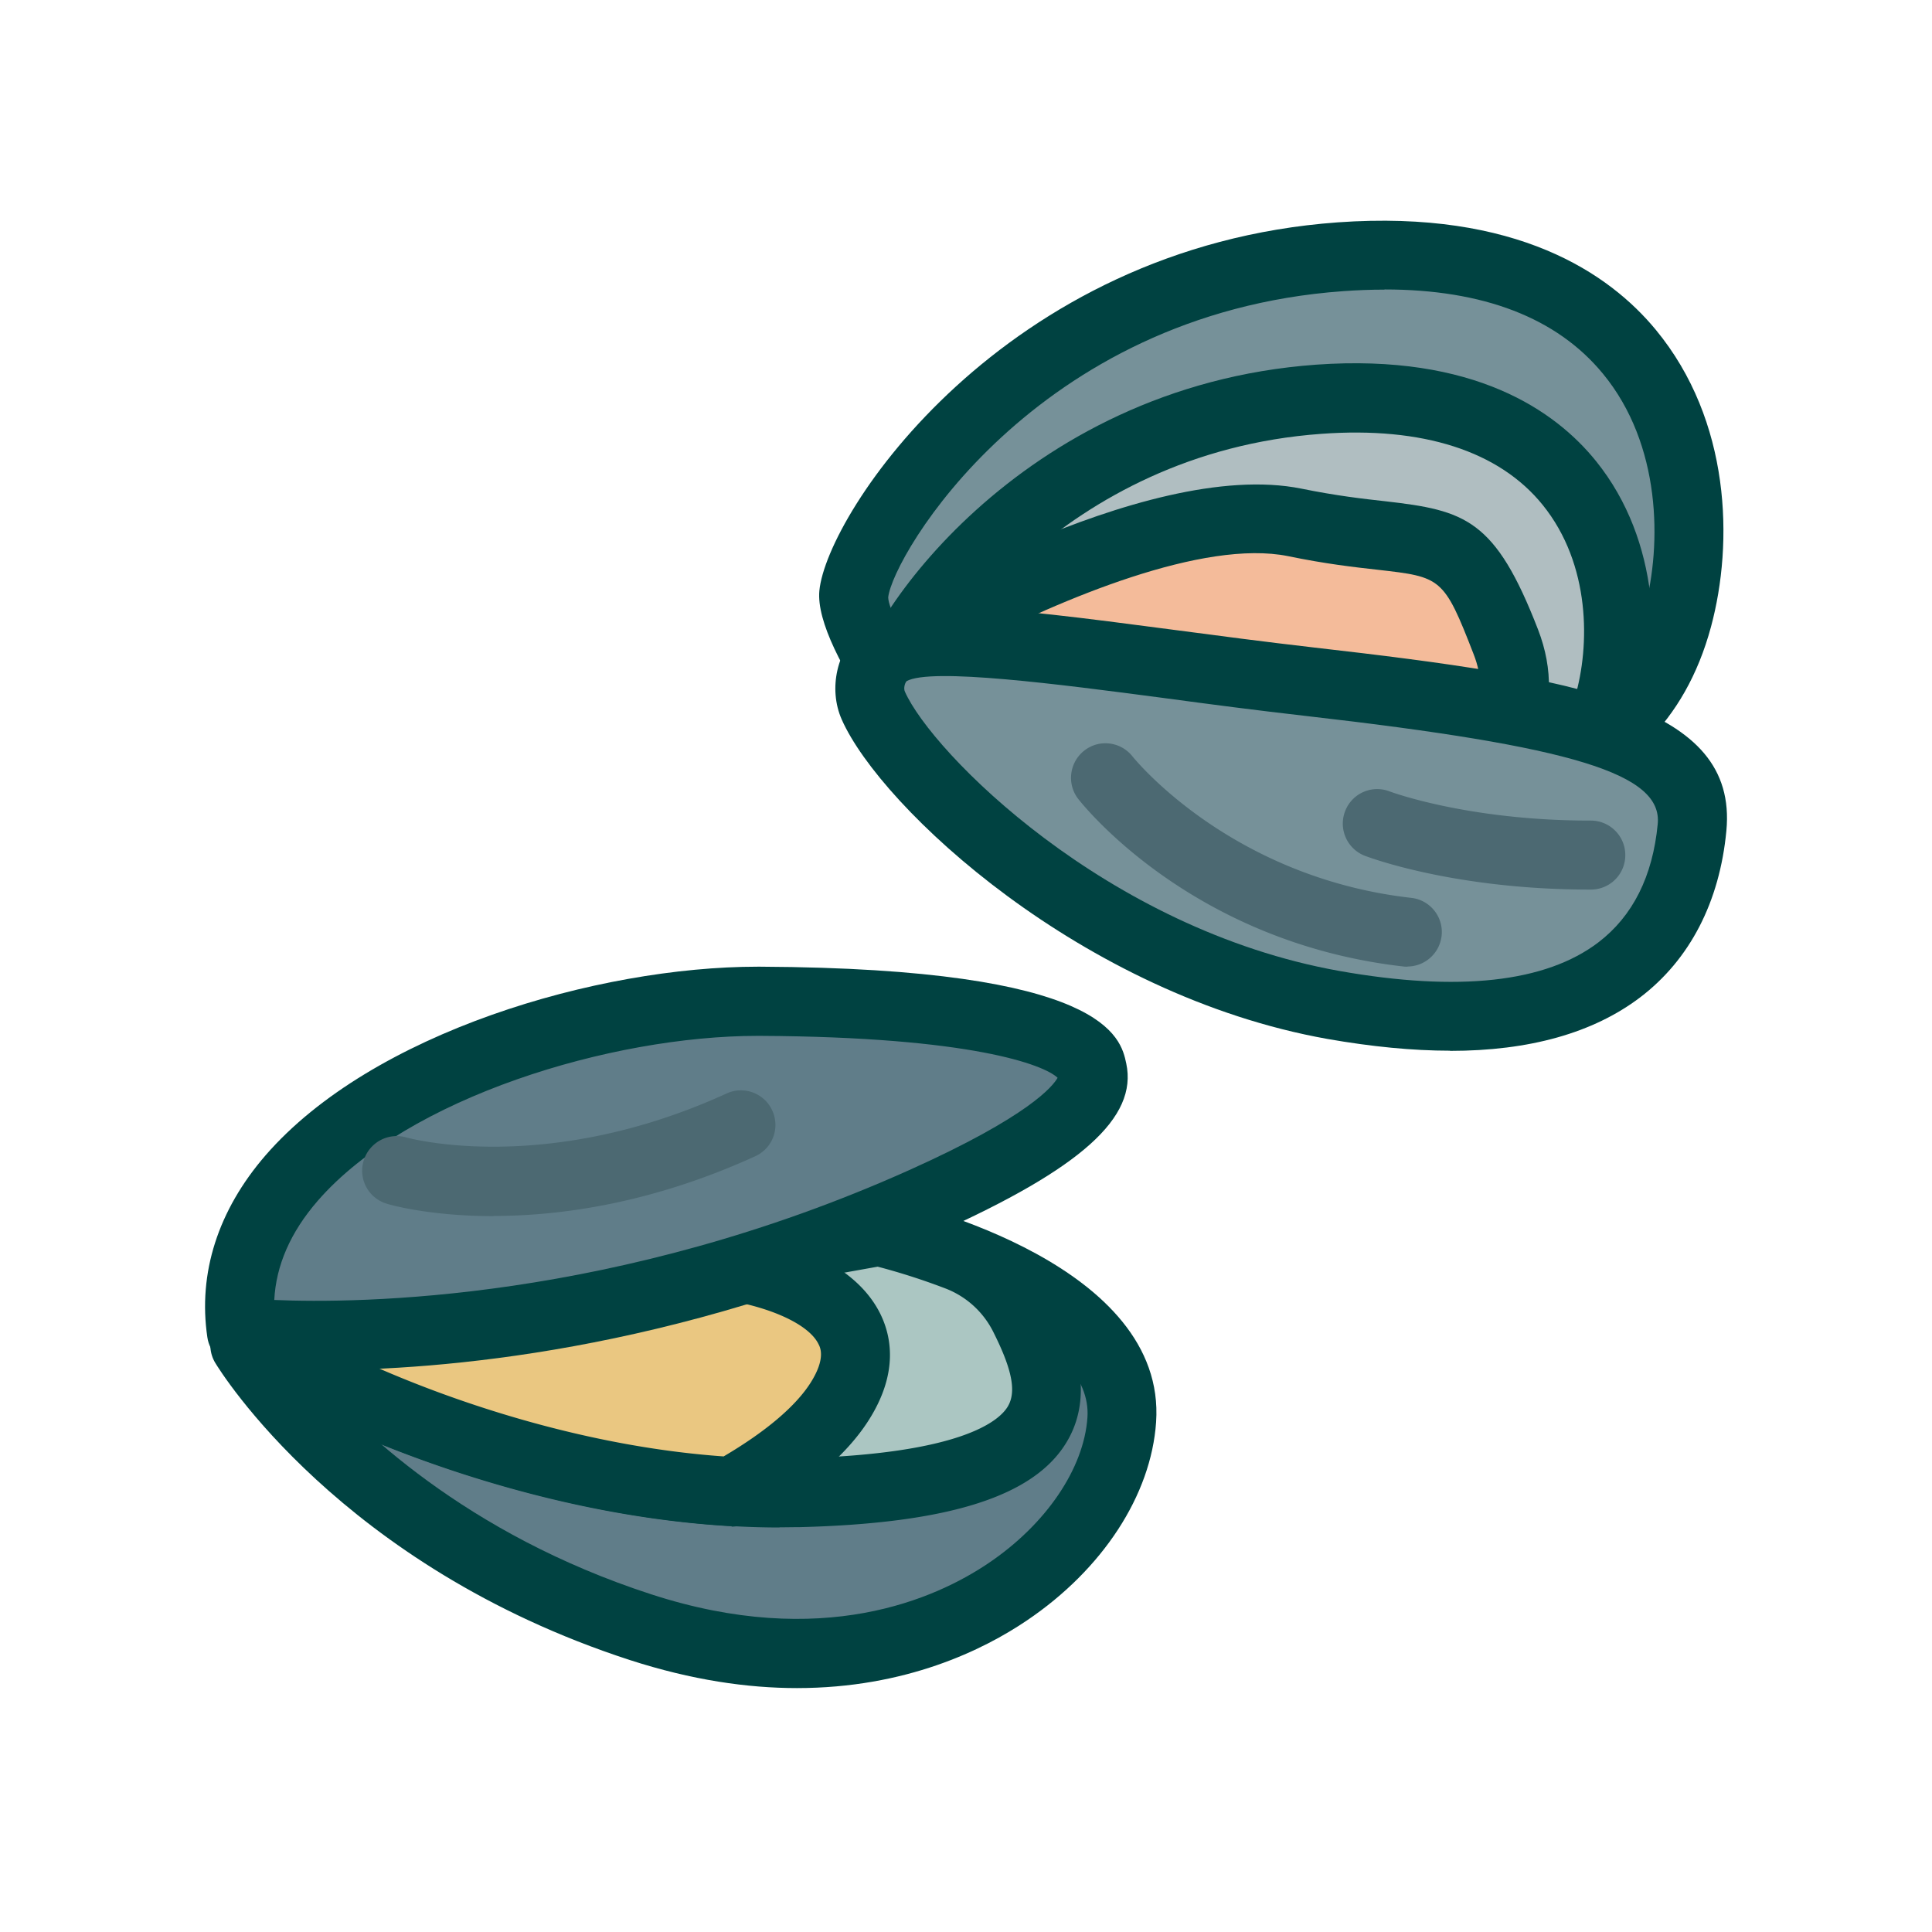
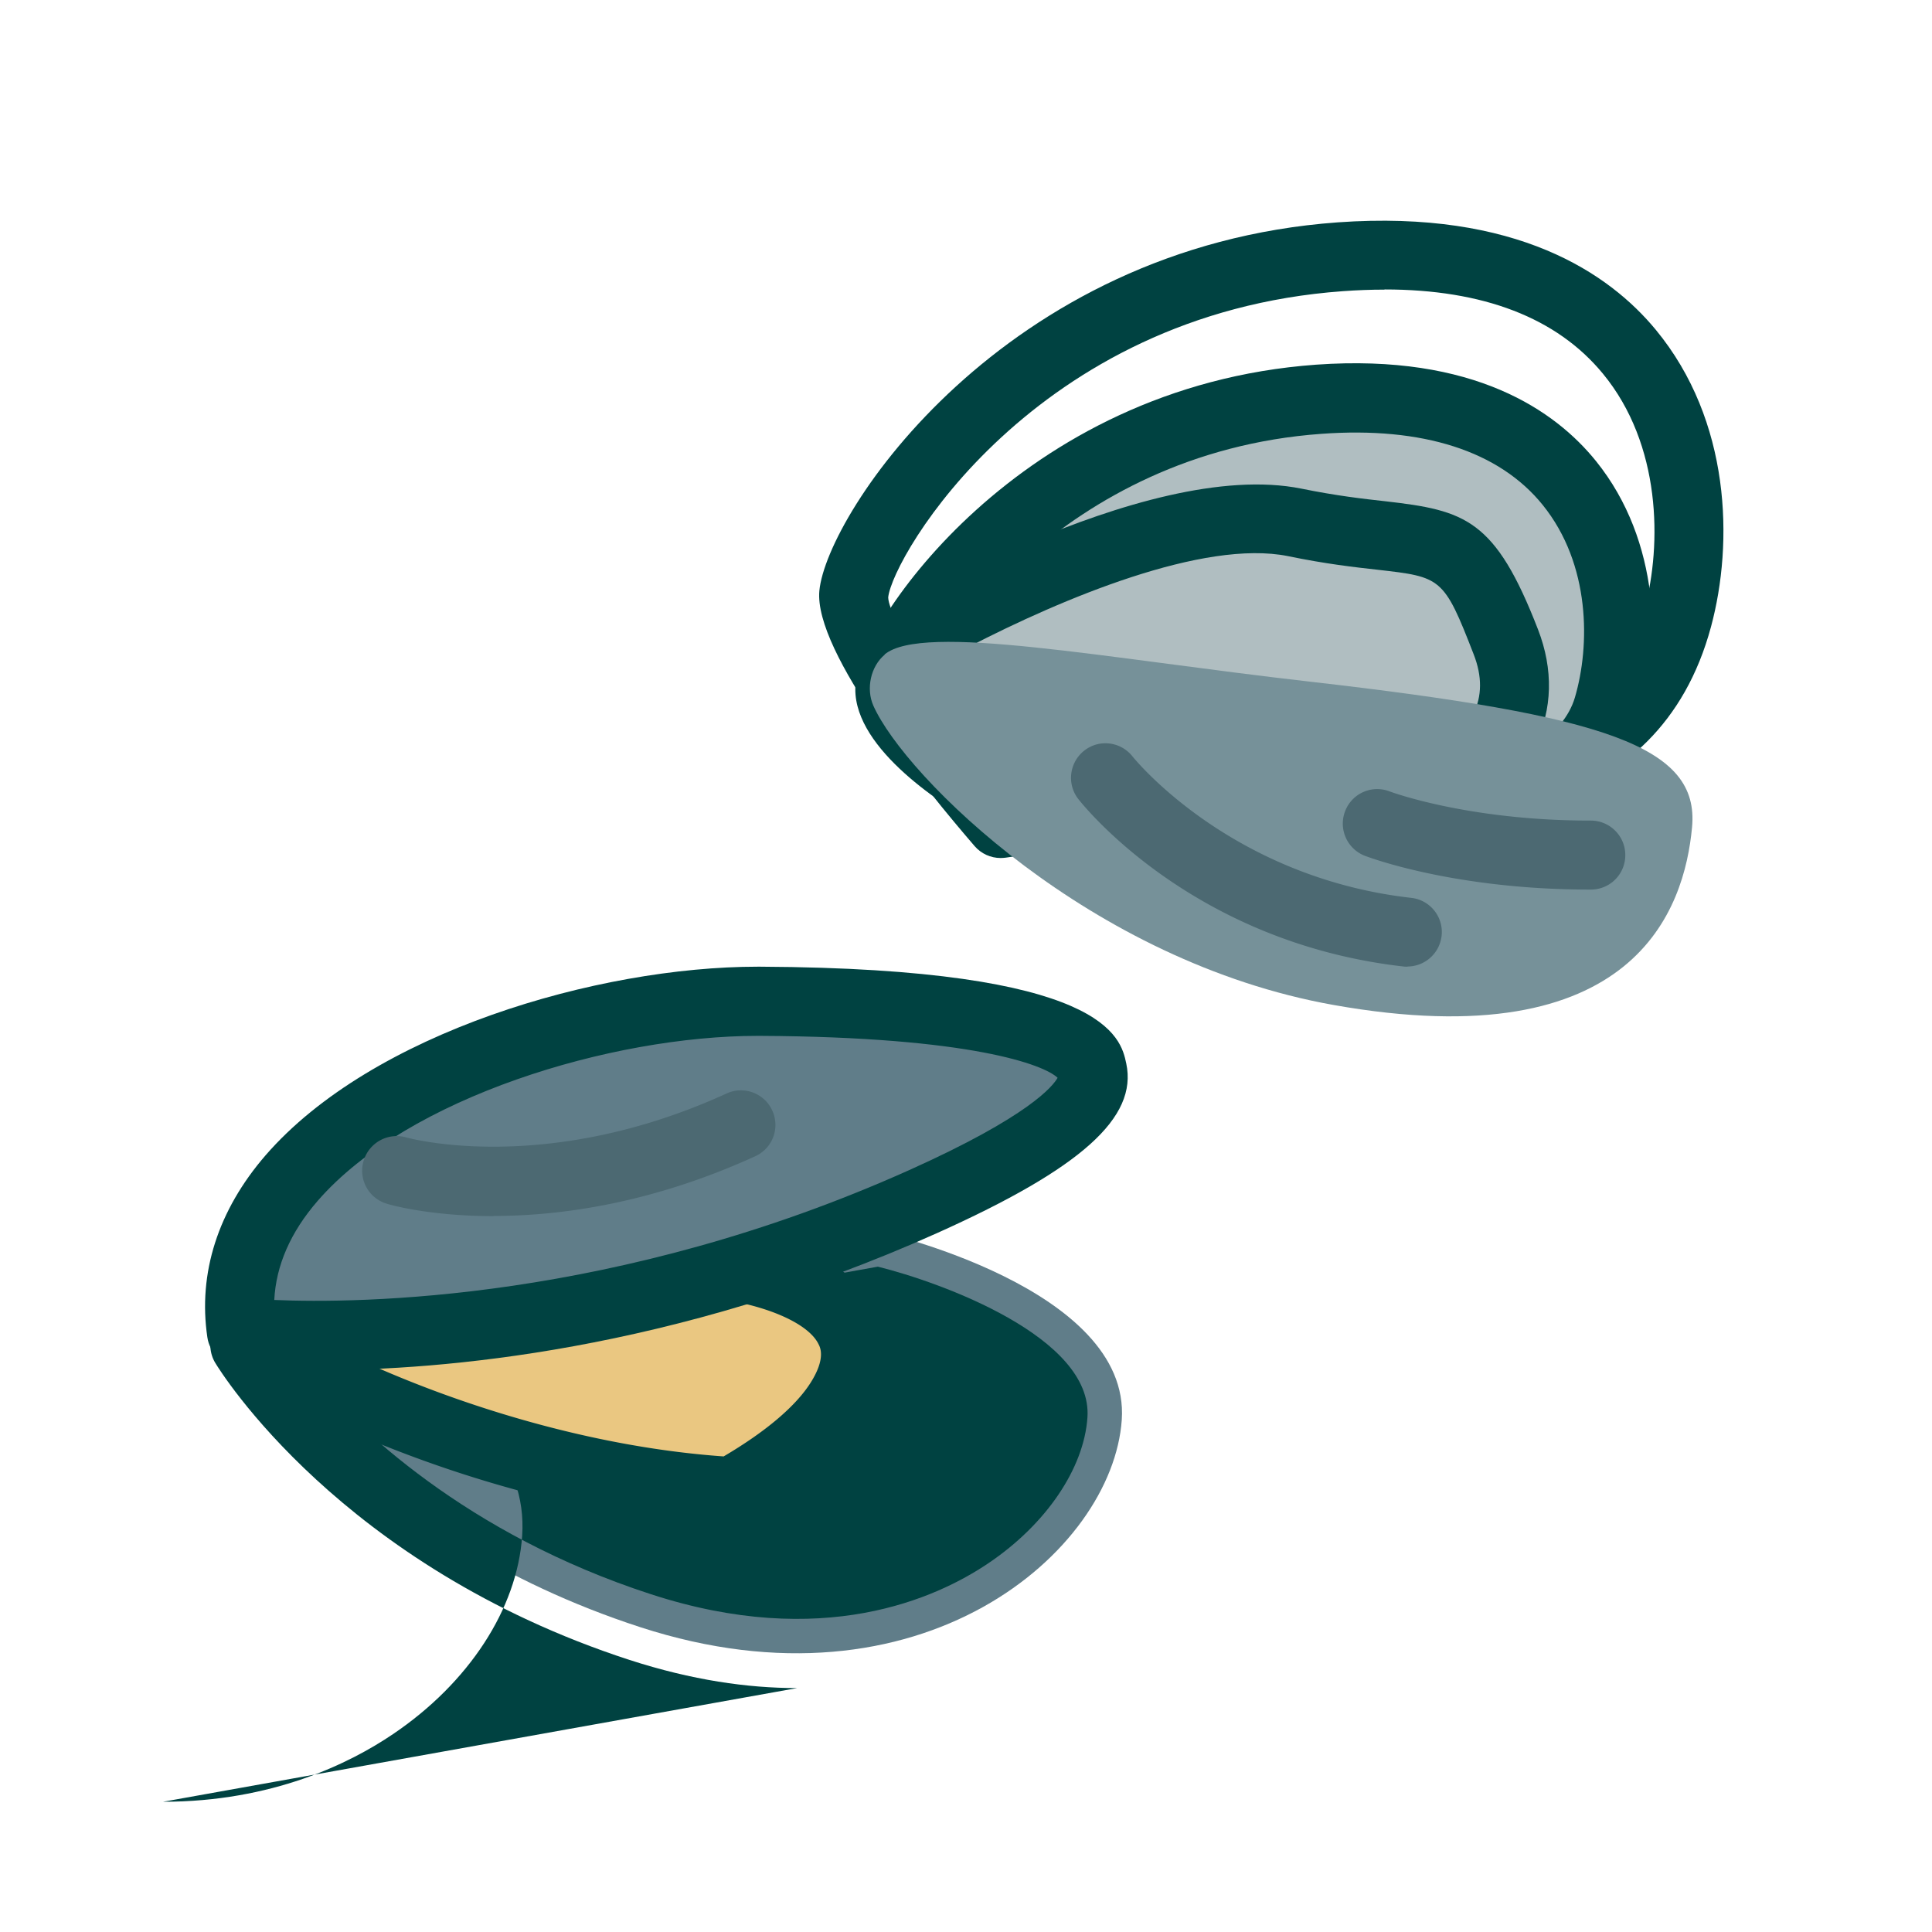
<svg xmlns="http://www.w3.org/2000/svg" id="flatten_icons" viewBox="0 0 112 112">
  <defs>
    <style>.cls-2{fill:#769199}.cls-5{fill:#4c6972}.cls-8{fill:#607d89}.cls-9{fill:#004241}</style>
  </defs>
  <g id="moules">
-     <path d="M58.01 47.74s-8.82-10.22-8.52-13.31 9.25-18.18 28.21-19.55S99.49 27.52 97.26 35.8c-3.44 12.79-18.66 8.92-18.66 8.92l-20.59 3.01Z" class="cls-2" />
    <path d="M58.01 49.74c-.58 0-1.13-.25-1.51-.69-2.82-3.27-9.34-11.25-9-14.81.44-4.5 10.66-19.95 30.05-21.35 10.38-.74 15.75 2.97 18.44 6.23 4.35 5.27 4.51 12.35 3.2 17.21-3.06 11.37-14.63 11.83-20.68 10.43L58.3 49.72c-.1.01-.19.02-.29.02m22.25-32.95c-.78 0-1.58.03-2.41.09-17.9 1.29-26.11 15.38-26.36 17.75.03 1.29 3.32 6.21 7.33 10.97l19.5-2.85c.26-.04.53-.02.78.04.54.14 13.35 3.21 16.24-7.5 1-3.72.97-9.52-2.42-13.63-2.67-3.24-6.93-4.88-12.66-4.88Z" class="cls-9" />
    <path d="M57.61 46.05s-6.27-3.6-6.01-6.23 8.6-15.51 24.85-16.68 18.83 10.82 16.76 17.85-15.99 7.61-15.99 7.61z" style="fill:#b0bec1" />
    <path d="M77.22 50.6c-.09 0-.17 0-.26-.02l-19.61-2.55c-.26-.03-.51-.12-.74-.25-2.22-1.27-7.36-4.62-7.01-8.16.33-3.42 9.4-17.23 26.7-18.48 9.15-.65 13.88 2.68 16.23 5.6 3.75 4.66 3.74 10.88 2.59 14.8-1.06 3.62-4.48 6.25-10.16 7.8-3.91 1.07-7.51 1.23-7.67 1.24h-.08Zm-18.94-6.48 19.03 2.47c3.39-.18 12.66-1.65 13.99-6.16.88-2.99.92-7.71-1.87-11.16-2.52-3.12-6.95-4.55-12.83-4.12-15.11 1.09-22.69 12.91-23 14.89.12.72 2.35 2.68 4.69 4.09Z" class="cls-9" />
-     <path d="M51.29 37.95s15.29-9.38 23.79-7.66 9.36-.5 12.23 6.92-7.46 10.53-7.46 10.53l-28.56-9.8Z" style="fill:#f4bb9a" />
    <path d="M79.84 49.74c-.22 0-.44-.04-.65-.11l-28.56-9.8c-.73-.25-1.25-.9-1.34-1.67-.08-.77.28-1.52.94-1.92.65-.4 16.06-9.77 25.23-7.91 2.01.41 3.59.59 4.86.73 4.63.53 6.36 1.03 8.84 7.43.9 2.32.84 4.63-.16 6.68-2.21 4.52-8.33 6.41-8.58 6.49-.19.06-.38.08-.58.08M56.17 37.51l23.67 8.12c1.59-.6 4.53-2.08 5.57-4.23.51-1.05.52-2.19.02-3.47-1.73-4.46-1.87-4.48-5.56-4.9-1.35-.15-3.03-.34-5.2-.79-4.9-.99-13.14 2.48-18.51 5.26Z" class="cls-9" />
    <path d="M51.29 37.95c-.81.67-1.1 1.97-.66 2.96C52.45 45 63.21 55.75 77.31 58.26c17.52 3.12 20.34-5.6 20.78-10.3s-5-6.48-22.12-8.44c-12.03-1.37-22.47-3.42-24.69-1.58Z" class="cls-2" />
-     <path d="M84.06 60.91c-2.17 0-4.53-.23-7.1-.68C62.74 57.7 51.07 46.84 48.8 41.72c-.8-1.8-.28-4.08 1.21-5.31 2.26-1.88 7.42-1.3 17.94.09 2.65.35 5.38.71 8.25 1.04 15.32 1.75 24.57 3.34 23.88 10.62-.39 4.13-2.12 7.47-5 9.66-2.72 2.06-6.41 3.1-11.02 3.1ZM52.55 39.5c-.1.1-.18.42-.09.6 1.55 3.5 11.65 13.78 25.2 16.19 6.89 1.22 11.94.67 15-1.66 1.99-1.52 3.15-3.82 3.44-6.86.28-2.91-4.86-4.49-20.35-6.26-2.9-.33-5.66-.69-8.32-1.05-6-.79-13.47-1.77-14.88-.97Zm-1.26-1.55" class="cls-9" />
    <path d="M81.6 56.04c-.08 0-.15 0-.23-.01-12.28-1.39-18.59-9.37-18.86-9.71-.68-.87-.52-2.13.35-2.81s2.12-.52 2.8.35c.09.11 5.65 7 16.15 8.19 1.1.12 1.89 1.12 1.76 2.21a2 2 0 0 1-1.98 1.77Zm10.57-4.47c-7.89 0-12.84-1.88-13.05-1.96a2 2 0 0 1-1.14-2.59 1.99 1.99 0 0 1 2.58-1.14c.08.03 4.55 1.69 11.61 1.69h.05c1.1 0 2 .89 2 2s-.89 2-2 2h-.06Z" class="cls-5" />
    <path d="M14.2 77.98s6.68 11.07 22.92 16.35c16.25 5.28 27.38-4.37 27.91-12.02S50.95 71.39 50.95 71.39z" class="cls-8" />
-     <path d="M46.21 97.86c-2.87 0-6.1-.46-9.71-1.63-16.76-5.45-23.73-16.74-24.02-17.22-.34-.56-.38-1.26-.11-1.86s.82-1.03 1.47-1.14l36.75-6.59c.26-.05.53-.04.79.02 1.67.37 16.27 3.92 15.64 13.01-.29 4.22-3.09 8.52-7.49 11.49-2.51 1.7-7.01 3.92-13.33 3.92ZM17.75 79.37c2.89 3.41 9.28 9.57 19.99 13.05 9.92 3.23 16.51.26 19.56-1.8 3.34-2.25 5.54-5.49 5.74-8.45.32-4.65-8.51-7.84-12.15-8.74zm-3.55-1.39" class="cls-9" />
-     <path d="M55.52 72.82c-2.53-.97-4.57-1.43-4.57-1.43l-36.08 6.47c3.55 2.46 17.25 9.04 31.44 8.68 16.74-.43 15.22-5.93 13.06-10.21a7.3 7.3 0 0 0-3.85-3.51" style="fill:#abc6c2" />
-     <path d="M45.2 88.55c-13.73 0-27.28-6.15-31.47-9.05a2 2 0 0 1-.82-2.07c.17-.79.8-1.4 1.6-1.54l36.08-6.47c.26-.05.53-.04.79.02.09.02 2.22.5 4.85 1.52 2.13.82 3.88 2.41 4.92 4.47.76 1.51 2.55 5.06.69 8.16-1.88 3.15-6.81 4.72-15.49 4.94-.39 0-.77.01-1.16.01Zm-24.35-9.73c5.67 2.62 15.25 5.99 25.41 5.72 9.5-.25 11.67-2.18 12.16-3 .51-.85.26-2.14-.83-4.31a5.17 5.17 0 0 0-2.79-2.54 38 38 0 0 0-3.92-1.26l-30.03 5.38Z" class="cls-9" />
+     <path d="M46.21 97.86c-2.87 0-6.1-.46-9.71-1.63-16.76-5.45-23.73-16.74-24.02-17.22-.34-.56-.38-1.26-.11-1.86s.82-1.03 1.47-1.14c.26-.05.53-.04.79.02 1.67.37 16.27 3.92 15.64 13.01-.29 4.22-3.09 8.52-7.49 11.49-2.51 1.7-7.01 3.92-13.33 3.92ZM17.75 79.37c2.89 3.41 9.28 9.57 19.99 13.05 9.92 3.23 16.51.26 19.56-1.8 3.34-2.25 5.54-5.49 5.74-8.45.32-4.65-8.51-7.84-12.15-8.74zm-3.55-1.39" class="cls-9" />
    <path d="M42.42 86.47c2.44-1.37 4.94-3.16 6.26-5.23 3.09-4.87-2.2-7.53-7.79-8.04l-26.02 4.66c3.22 2.23 14.81 7.87 27.55 8.61" style="fill:#eac781" />
    <path d="M42.42 88.47h-.12c-12.89-.75-24.81-6.36-28.57-8.96a2 2 0 0 1-.82-2.07c.17-.79.8-1.4 1.6-1.54l26.02-4.66c.18-.03.36-.04.54-.02 2.37.22 8.09 1.14 9.97 4.96.64 1.31 1.05 3.43-.68 6.15-1.3 2.05-3.65 4.04-6.97 5.91-.3.17-.64.26-.98.26Zm-21.59-9.65c5.08 2.34 12.92 5.03 21.12 5.61 2.43-1.43 4.17-2.9 5.04-4.27.88-1.39.57-2.03.46-2.24-.62-1.27-3.27-2.37-6.48-2.71z" class="cls-9" />
    <path d="M14 77.23s18.07 2.05 39.52-7.58c21.44-9.63 3.02-11.55-9.45-11.61-12.46-.06-31.84 7.21-30.07 19.19" class="cls-8" />
    <path d="M18.56 79.43c-2.85 0-4.56-.18-4.79-.21-.9-.1-1.62-.8-1.75-1.7-.55-3.72.62-7.36 3.37-10.54 6.18-7.13 19.27-10.94 28.53-10.94h.16c20.04.1 20.89 4.1 21.21 5.61.67 3.14-2.61 6.08-10.96 9.83-15.34 6.89-28.89 7.95-35.77 7.95m-2.67-4.07c4.88.21 19.83.09 36.8-7.52 7-3.14 8.36-4.89 8.62-5.36-.78-.75-5-2.37-17.25-2.43h-.14c-8.48 0-20.29 3.56-25.5 9.56-1.58 1.82-2.42 3.75-2.52 5.75Z" class="cls-9" />
    <path d="M28.61 70.5c-3.71 0-6.01-.66-6.19-.72a1.996 1.996 0 0 1-1.34-2.49 2.003 2.003 0 0 1 2.48-1.35c.15.04 8.11 2.23 18.56-2.55 1-.46 2.19-.02 2.65.99s.02 2.19-.99 2.65c-6.05 2.76-11.36 3.46-15.17 3.46Z" class="cls-5" />
    <path d="M0 0h112v112H0z" style="fill:none" />
  </g>
</svg>